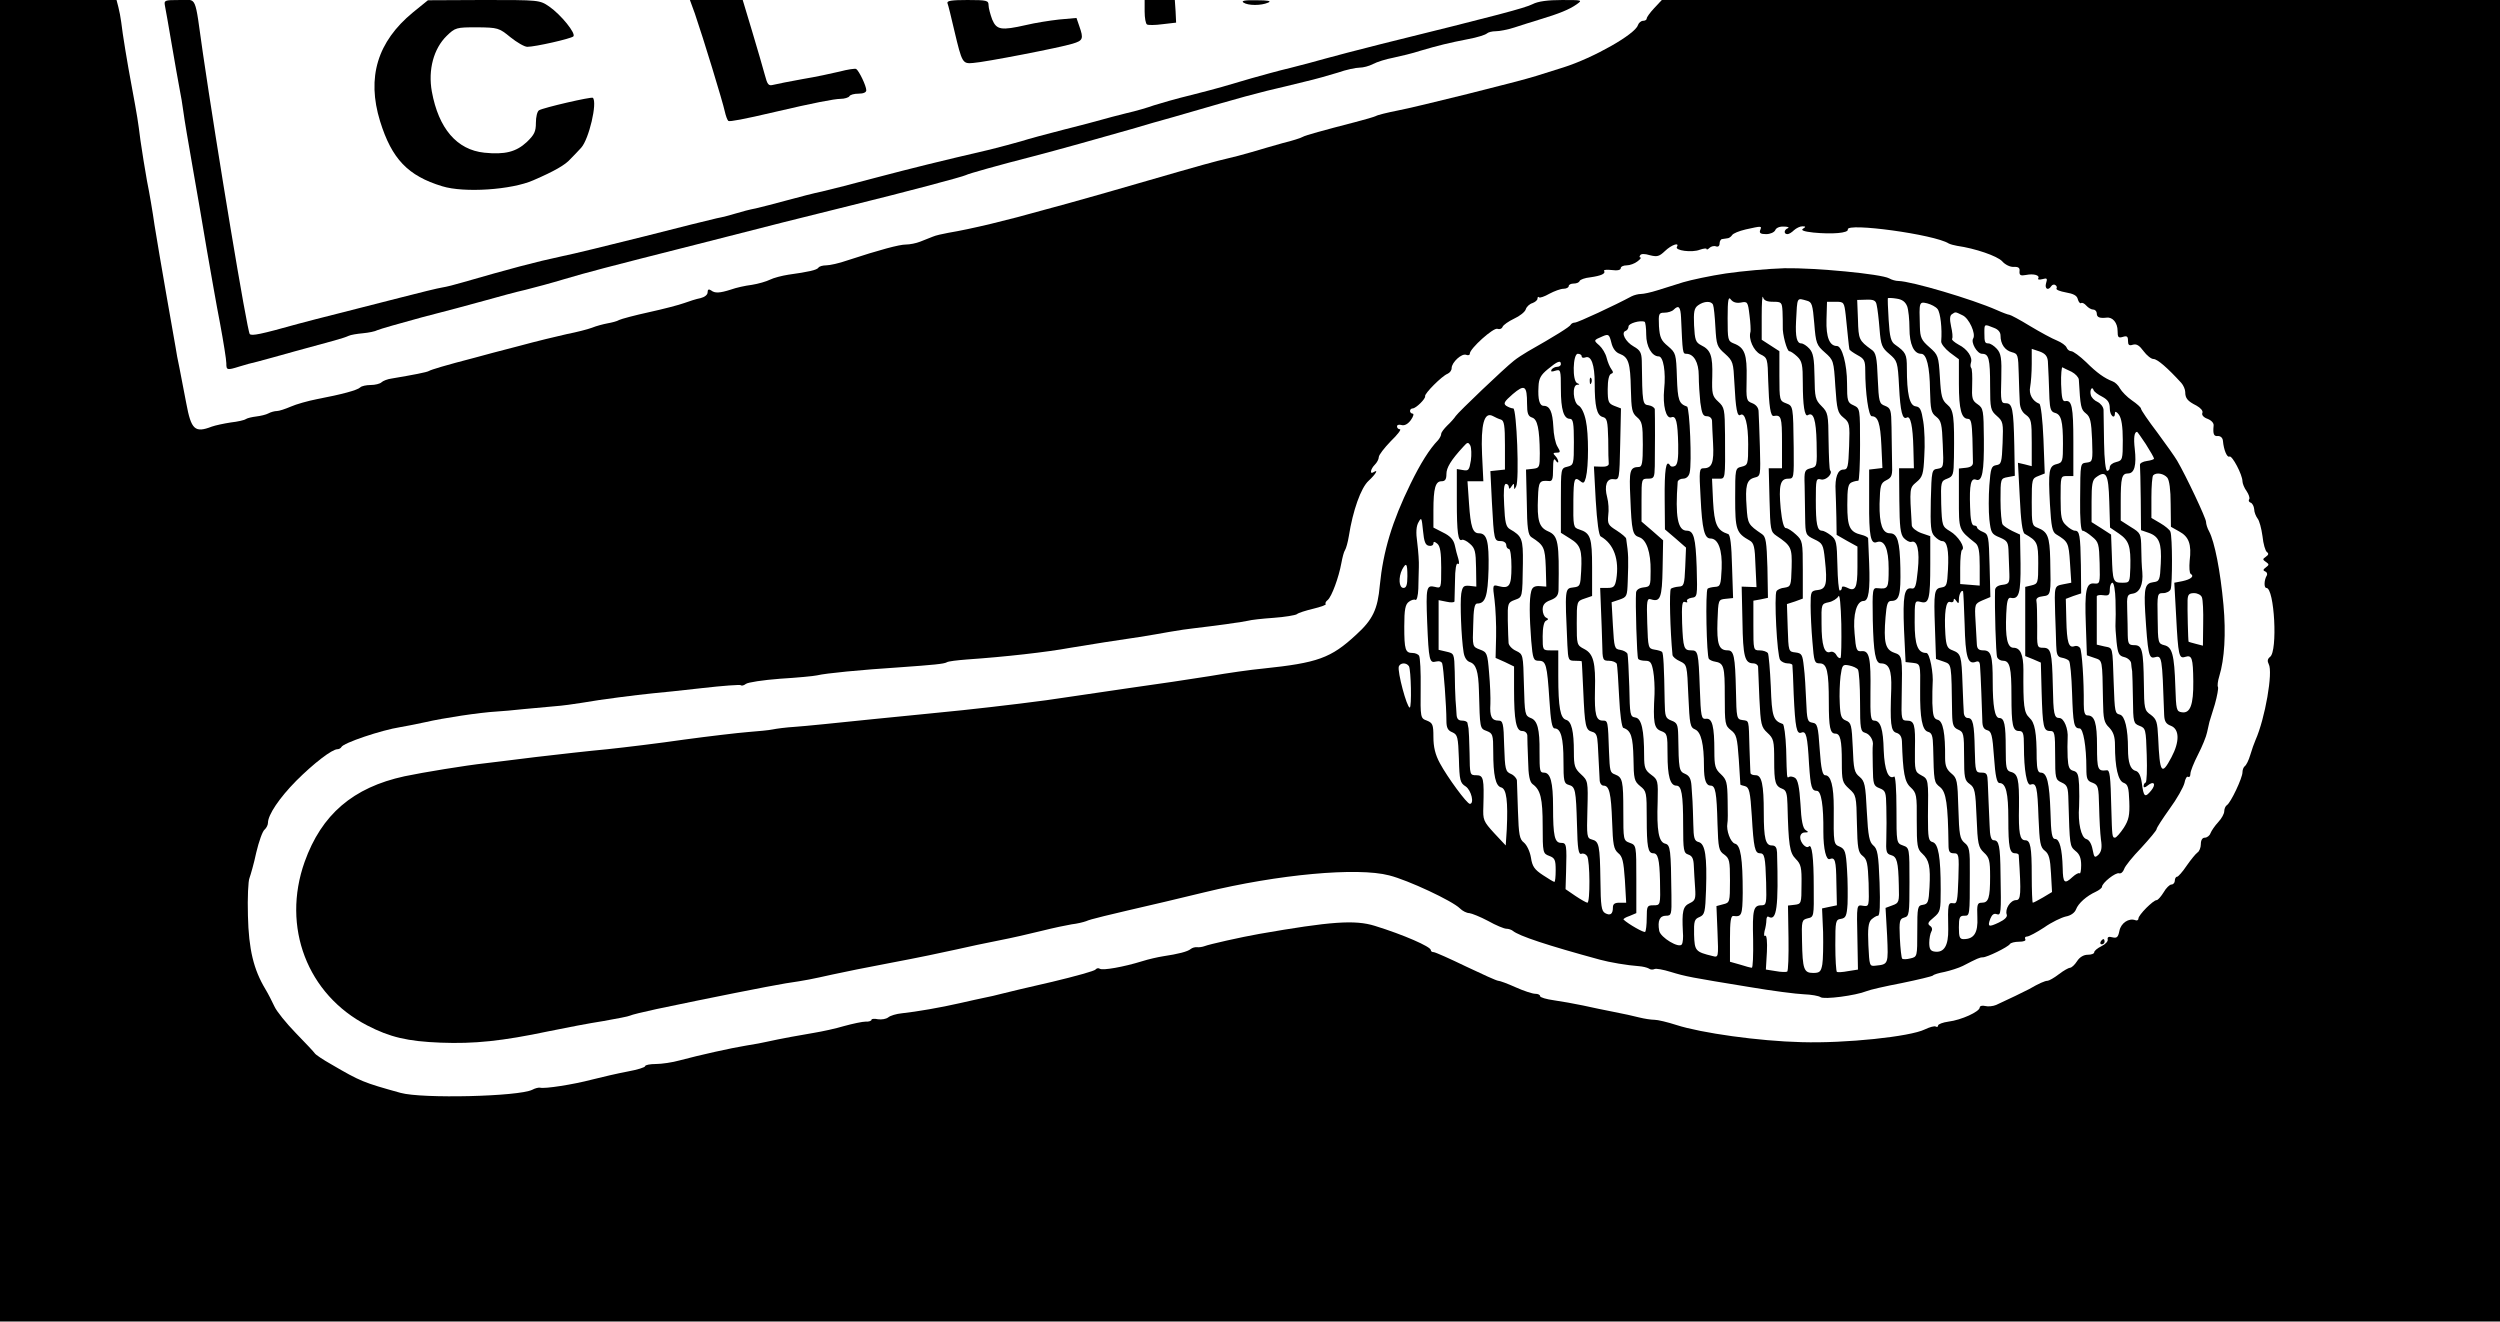
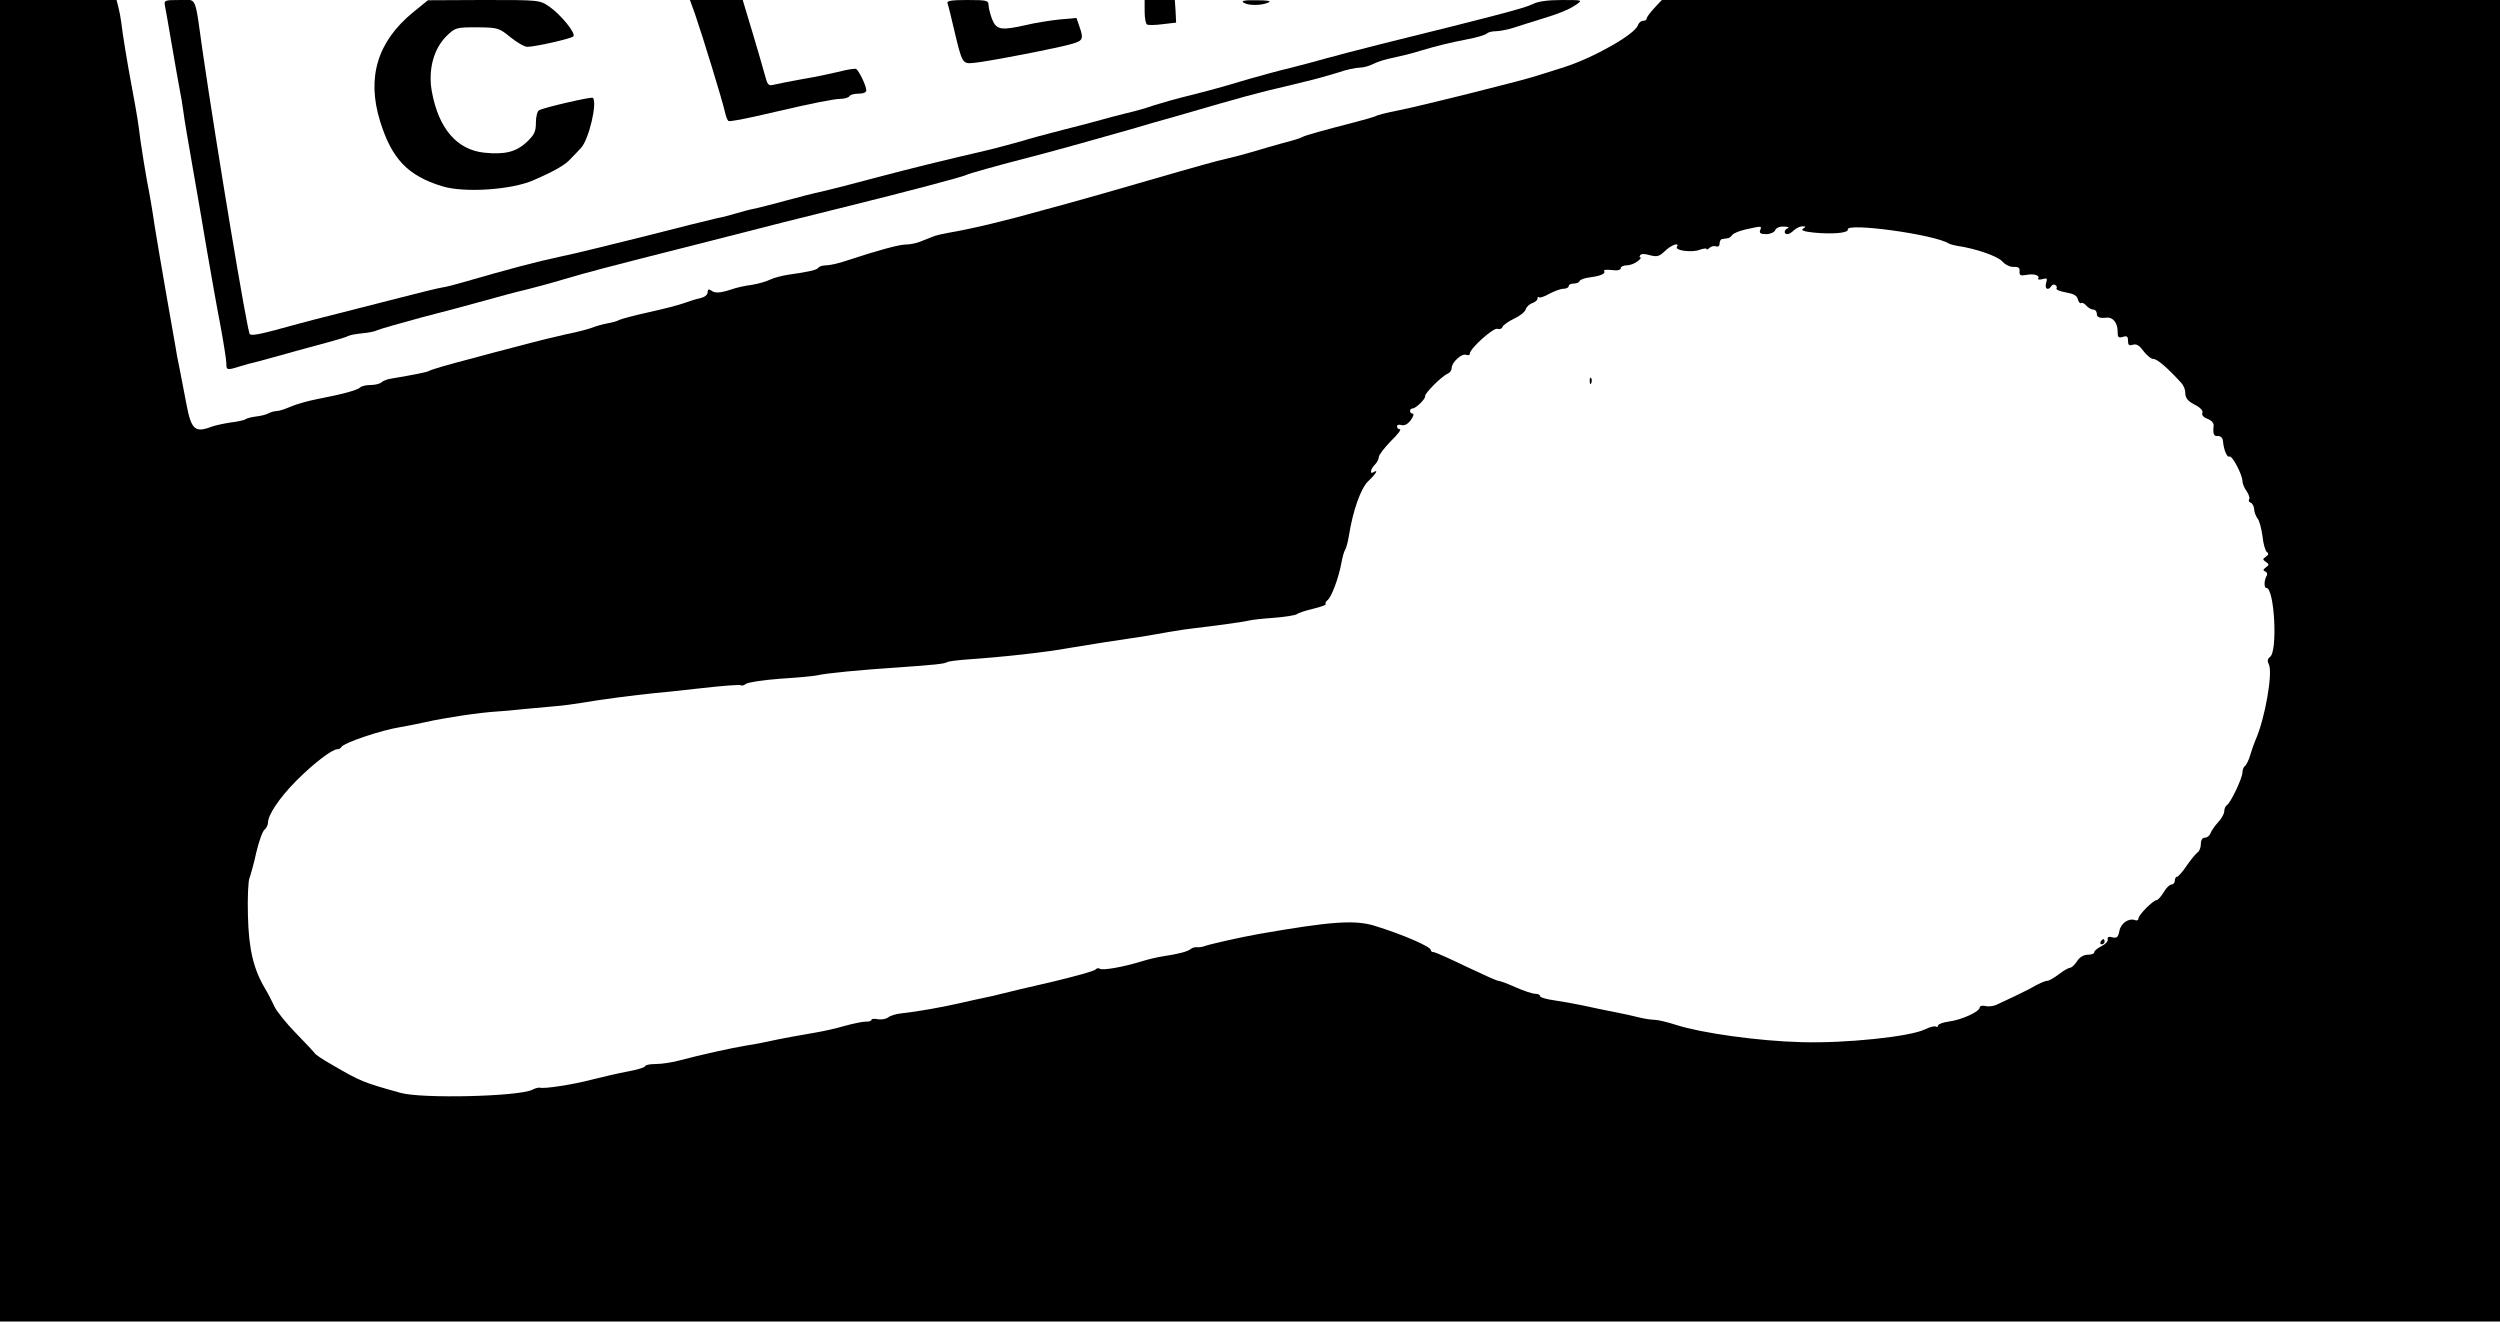
<svg xmlns="http://www.w3.org/2000/svg" version="1.0" viewBox="0 0 961 508">
  <g transform="translate(0 508) scale(0.1 -0.1)" fill="#000000">
    <path d="m0 2540v-2540h4805 4805v2540 2540h-1611-1611l-29-31c-16-17-29-35-29-40s-6-9-14-9-17-8-20-17c-11-35-172-126-286-162-41-13-88-28-105-33-62-20-463-120-533-133-40-8-77-17-83-21-6-3-43-14-82-24-120-31-189-50-199-56-6-4-40-15-77-24-36-10-91-26-121-35s-73-20-95-25c-43-10-88-22-340-95-88-26-182-52-210-60-27-8-93-26-145-40-152-43-286-75-375-90-22-4-49-10-60-15-11-4-33-13-48-19s-40-11-55-11c-25 0-100-20-225-61-31-11-68-19-81-19-14 0-27-4-30-9-6-9-37-16-116-27-25-4-56-12-70-19s-45-16-70-20c-25-3-61-11-80-18-44-14-62-15-77-3-9 6-13 3-13-8 0-9-11-18-27-22-16-3-44-12-63-19s-80-23-135-35-107-26-115-30c-8-5-28-10-45-13-16-3-43-10-60-17-16-6-59-17-95-24-36-8-119-28-185-46-66-17-142-37-170-45-112-29-168-46-176-51s-60-15-143-29c-16-2-34-9-40-15-5-5-24-10-41-10s-35-4-40-9c-11-11-71-27-165-45-36-7-82-20-102-29-21-9-45-17-53-17-9 0-24-4-33-9s-30-10-47-12c-16-2-34-6-40-10-5-4-31-10-58-13-26-4-59-11-73-16-65-25-79-12-98 90-9 47-21 108-26 135-6 28-13 64-15 80-3 17-19 109-36 205s-37 216-45 265c-7 50-20 126-29 170-8 44-19 114-25 155-10 78-11 86-34 210-16 85-35 200-40 245-2 17-7 42-11 58l-7 27h-224-224v-2540zm6766 1655c-4-11 2-15 23-15 16 0 31 7 35 15 3 9 17 15 33 14 15 0 22-3 16-6-16-6-17-23-2-23 6 0 17 7 25 15 9 8 23 15 32 15 14 0 14-2 3-9-10-6 3-11 40-15 72-7 135-2 132 12-6 27 333-19 388-54 6-3 20-7 32-9 70-10 154-39 173-59 11-13 31-23 45-22 18 1 24-4 22-17-1-15 4-18 25-14 29 6 54-1 47-13-3-5 4-6 16-3 18 5 20 3 14-16-6-21 8-30 20-11 4 6 11 8 16 4 5-3 7-9 4-13-2-5 14-11 36-15 29-5 43-12 46-26 3-11 9-18 13-15s13-2 20-10 19-15 26-15c8 0 14-7 14-15 0-15 11-19 38-16 23 3 42-20 42-51 0-25 3-28 20-23 16 5 20 2 20-15 0-16 4-20 19-15 14 4 25-3 41-25 12-16 29-30 38-30 15 0 55-35 107-92 8-9 15-25 15-35 0-24 9-35 43-52 16-9 26-20 23-28-4-8 5-18 20-23 15-6 25-17 23-27-3-32 1-41 17-39 10 0 18-7 19-19 3-35 16-65 25-60 10 6 50-70 50-95 0-8 7-26 16-38 8-12 13-26 10-31-4-5-1-11 5-13 7-2 13-14 14-25 0-12 7-28 13-36 7-8 15-39 19-68 3-30 11-57 17-61 8-6 6-11-4-18-13-9-13-11 0-20s13-11 0-21c-11-8-12-12-2-16 6-2 9-10 5-16-10-17-11-47-1-47 31 0 44-244 14-265-10-8-11-16-5-28 17-30-14-209-51-292-5-11-14-37-20-57-6-21-16-40-21-43-5-4-9-14-9-24 0-21-45-117-60-126-5-3-10-14-10-23 0-10-10-28-23-42s-26-33-30-43c-3-9-13-17-22-17s-15-9-15-25c0-13-6-28-13-32-6-4-25-27-41-50-16-24-33-43-37-43-5 0-9-7-9-15s-6-15-13-15-21-14-30-30c-10-16-22-30-27-30-13 0-70-57-70-71 0-6-6-9-12-6-25 9-55-11-61-41-5-25-10-29-27-25-14 4-20 1-18-8 2-7-9-19-24-26-16-8-28-18-28-24 0-5-11-9-25-9-15 0-31-9-41-25-9-14-21-25-27-25-5 0-25-11-43-25s-38-25-43-25c-10 0-33-10-71-32-15-8-85-42-127-61-12-5-31-7-42-4-12 3-21 0-21-6-1-16-71-48-120-54-22-3-40-10-40-15s-4-7-9-4-23-2-42-11c-57-28-305-54-474-49-164 4-385 35-481 66-34 11-72 20-84 20-13 0-39 4-59 9s-63 15-96 21-87 18-120 25-84 16-112 20c-29 4-53 11-53 16s-8 9-19 9c-10 0-44 11-75 25s-61 25-67 25-61 25-124 55c-62 30-118 55-124 55s-11 3-11 8c0 13-105 59-215 93-77 24-170 17-445-31-68-12-193-40-210-47-8-3-21-5-28-4-8 1-19-2-25-7-12-10-47-19-107-28-19-3-55-11-80-19-71-22-151-36-162-29-6 4-13 2-17-3-3-5-78-26-166-47-88-20-176-41-195-46s-48-12-65-15c-16-3-59-13-95-21-74-17-167-33-223-39-21-2-45-9-53-16-8-6-25-9-39-7-14 3-25 2-25-2s-10-8-22-7c-13 0-50-8-83-17-33-10-85-21-115-26-49-8-131-23-185-35-11-3-45-9-76-14-61-10-177-36-256-57-28-8-70-14-92-14-23 0-41-4-41-8 0-5-30-14-68-21-37-7-98-21-137-31-72-19-182-36-199-31-6 1-19-2-30-8-52-26-423-35-506-12-144 40-154 44-267 110-32 18-60 37-63 42s-36 40-73 78-74 84-82 102c-9 19-24 49-35 67-45 75-64 152-67 282-2 69 1 134 6 145 4 11 17 55 26 98 10 42 24 82 32 88 7 6 13 18 13 26 0 31 44 96 108 161 67 67 138 122 159 122 6 0 13 4 15 8 6 16 156 66 227 77 14 2 58 11 96 19 69 16 207 37 275 41 19 1 64 5 100 9 36 3 90 8 120 11 30 2 80 9 110 14 67 12 209 30 270 36 25 2 110 11 189 20s146 14 149 11 11-1 19 5c7 6 66 15 132 20 65 4 129 10 142 13 33 8 165 21 319 31 127 9 169 13 179 19 5 4 40 8 78 11 145 10 306 28 398 45 33 5 92 15 130 21 97 14 179 27 250 40 33 6 76 12 95 14 78 9 193 25 208 29 10 3 53 8 97 11 43 3 84 10 90 14 5 5 34 14 63 21s51 15 48 18 0 10 8 16c15 13 42 86 52 141 4 22 10 45 14 50 4 6 11 30 15 55 15 96 46 185 76 212 28 26 39 46 19 33-16-10-12 12 5 29 8 8 15 21 15 29s21 35 46 61c26 25 42 46 35 46-6 0-11 5-11 11s8 8 18 5c11-3 24 4 35 19 10 14 13 25 7 25-5 0-10 5-10 10 0 6 5 10 10 10 13 0 51 38 48 47-3 10 65 78 86 86 9 4 16 13 16 22 0 22 39 58 56 51 8-3 14-1 14 5 0 19 91 101 106 95 8-3 17 0 20 8 3 7 23 21 44 31 22 10 42 26 45 36s15 21 26 24c10 4 19 11 19 17s3 9 6 5c3-3 21 3 40 14 19 10 43 19 54 19s20 5 20 10c0 6 9 10 19 10 11 0 21 4 23 10 2 5 20 12 41 14 42 6 60 14 53 25-3 4 11 5 30 3 21-3 34 0 34 7 0 6 10 11 23 11 12 0 31 7 41 15 11 8 16 15 12 15s-5 4-1 9c3 6 18 6 37 0 28-7 36-5 58 16 25 24 57 35 46 16-9-14 58-23 88-11 14 5 26 6 26 3 0-4 5-2 11 4s18 9 25 6c8-3 14 1 14 11 0 9 5 17 10 17 6 1 15 2 20 3 6 0 14 6 18 12 4 7 27 16 52 22 63 14 63 14 56-3z" />
-     <path d="m6635 4029c-60-9-135-25-165-34-30-10-75-23-99-31-25-8-53-14-63-14s-26-4-36-9c-63-34-207-101-218-101-7 0-14-4-16-8-3-8-61-44-165-103-17-10-42-26-54-36-37-29-213-197-223-212-5-8-20-25-33-37-12-12-23-26-23-32s-6-17-12-24c-33-34-68-90-106-168-71-145-105-259-118-390-8-92-27-132-91-190-97-90-148-108-358-130-44-4-136-17-205-29-69-11-208-32-310-46-102-15-212-31-245-36-72-12-263-35-395-49-52-5-205-21-340-34-135-14-272-28-305-30s-71-7-85-10-56-7-95-10c-38-3-149-16-245-29-96-14-229-30-295-37-66-6-190-20-275-30-85-11-173-21-195-24-74-8-239-35-310-50-198-43-319-147-384-329-89-250 10-510 241-629 87-45 154-61 282-66 129-5 236 6 416 44 63 13 157 31 209 39 51 9 98 18 103 21s50 14 101 25c204 43 436 89 497 99 81 12 99 16 180 34 36 8 139 29 230 46s201 40 245 50 118 26 165 35 121 26 165 37 96 22 115 25c19 2 44 8 55 12 18 8 64 19 305 75 36 9 103 25 150 36 283 69 588 97 710 65 72-18 243-98 272-127 10-10 26-18 36-18 9-1 42-14 72-30 30-17 62-30 70-30 9 0 20-4 25-8 24-20 133-56 335-111 36-10 106-22 150-25 14-1 31-5 38-9 6-5 16-5 22-2 5 3 33-2 62-11 59-18 76-21 302-58 88-15 182-27 210-28s57-6 64-11c13-10 135 6 177 23 11 5 72 19 135 31 63 13 117 26 120 29 3 4 23 10 45 14 22 5 54 15 70 23 56 29 65 33 77 33 16 0 96 39 104 51 3 5 19 9 35 9 18 0 28 4 24 10-3 6 0 10 7 10s37 16 66 35c28 20 66 38 83 42 18 3 34 14 39 27 9 24 41 52 76 68 13 6 24 15 24 19 0 15 53 57 66 52 7-2 15 5 19 16 3 11 33 48 66 82 32 35 59 67 59 72s23 40 50 78c28 38 53 83 57 99 3 16 9 27 14 24s9 2 9 12c0 9 13 42 29 73s32 70 35 86c4 17 8 35 9 40 2 6 11 36 21 68 9 32 14 61 12 66-3 4-1 23 5 42 20 65 26 164 16 274-12 131-34 242-55 282-7 12-12 29-12 37 0 14-77 177-111 235-8 14-42 62-76 108-35 46-63 87-63 92s-16 19-35 32-39 34-46 46c-6 12-19 24-28 27-31 12-60 32-102 74-24 23-50 42-57 42s-15 6-18 14-20 20-37 27c-18 7-64 32-104 56-39 24-75 43-79 43s-26 8-48 18c-95 42-328 111-379 112-9 0-25 4-35 10-31 17-285 41-402 39-63-2-164-11-225-20zm181-109c32 0 34-2 36-37 1-21 1-47 1-58-2-29 16-95 25-95 5 0 18-9 30-20 19-18 22-31 22-103 0-85 7-130 19-123 22 14 32-17 34-105 2-92 2-93-23-99-23-6-25-10-23-66 0-32 2-89 2-125 1-64 2-66 35-82 32-15 35-20 41-79 10-93 5-112-27-116-27-3-28-6-28-60 0-31 3-94 7-139 6-77 8-83 28-83 28 0 35-30 35-150 0-96 5-120 25-120 19 0 25-24 25-109 0-73 2-79 28-103 27-24 28-28 30-134 2-95 5-111 22-124s20-29 23-105c2-88 2-90-20-87-27 4-26 10-23-134l2-111-38-6c-20-4-40-5-43-3-3 3-6 48-6 103 0 93 1 98 22 101 18 3 22 11 25 57 1 29 1 89-2 132-4 69-8 79-27 88-25 10-25 11-24 149 0 85-11 126-33 126-10 0-16 24-21 99-6 91-9 100-28 103s-21 10-24 83c-2 44-5 103-9 132-5 47-8 52-32 55-27 3-27 3-30 94l-3 92 31 10 30 11v111c0 107-1 112-26 135-15 14-32 25-39 25-8 0-15 26-20 75-8 89-2 115 29 115 22 0 22 2 21 118-2 164-2 161-30 172-24 9-25 12-25 105v95l-34 22-34 22v91c0 49 2 82 5 73 3-13 15-18 39-18zm-124-3c25 5 27 3 33-48 4-30 5-58 4-64-9-28 12-74 38-87 27-13 28-16 30-103 3-97 9-136 21-134 29 5 32-4 32-101v-100h-26-25l3-121c3-115 4-123 26-138 58-39 61-46 59-123-2-70-3-73-27-77-14-1-28-8-31-13-10-16 2-251 14-265 5-7 18-13 28-13 11 0 19-3 19-7 1-5 3-55 5-113 6-128 11-154 30-146 18 7 23-13 29-122 6-88 10-102 30-102 17 0 26-57 25-158 0-66 11-111 25-104 20 8 24-7 25-88l2-90-29-6-28-6 4-91c1-51 0-107-3-124-5-28-10-33-35-33-36 0-41 14-43 122-2 79-1 82 22 88 24 5 24 7 23 122 0 112-7 166-19 154-10-10-33 15-33 35 0 11 7 19 18 19 14 0 15 2 3 9-11 7-17 37-20 101-4 64-10 93-21 100-8 5-18 6-22 4-10-6-9-10-12 106-2 52-8 96-13 97-37 13-42 28-46 144-3 65-8 122-11 128-4 6-18 11-32 11-24 0-24 1-24 95v96l28 5 28 6-2 116c-3 100-6 119-21 129-53 36-55 39-59 104-6 82 0 105 30 113 24 6 24 6 21 118-2 62-4 123-5 136 0 14-9 26-24 32-23 9-24 12-22 95 2 93-7 119-50 135-22 9-23 14-23 97 0 72 3 85 13 71 8-10 21-14 38-11zm639-14c5-13 9-52 9-85 0-62 17-98 45-98 21 0 33-50 34-140 2-75 4-87 24-102 19-15 22-28 25-107 4-87 3-89-20-93-22-3-23-6-26-122-2-100 0-122 14-137 10-11 23-19 30-19 19 0 26-35 22-110-3-58-5-65-24-68-29-4-31-16-26-156l4-119 29-10c32-12 30-2 33-202 1-42 5-52 24-60 20-9 22-16 22-102 0-83 2-93 22-107 19-14 22-26 26-128 4-103 7-115 28-135 21-19 24-31 24-92 0-83-6-101-32-101-17 0-19-6-17-56 3-60-13-84-53-84-15 0-18 8-18 45 0 38 3 45 20 45 22 0 22-4 22 164 1 89-2 102-20 116-18 15-21 30-24 132-3 108-5 117-27 135-18 15-24 29-24 59 1 95-8 142-28 147-16 4-19 15-21 64 0 32 0 65 1 73 4 41-11 120-24 120-33 0-45 30-45 117 0 85 0 85 24 79 31-8 36 10 36 146v107l-35 12c-19 7-35 20-36 29-9 145-9 144 18 167 23 19 27 30 30 100 3 43 1 103-4 133-7 45-12 56-29 58-24 3-34 48-34 148 0 52-4 60-45 89-16 11-21 28-25 95-3 45-4 83-3 84 2 1 17 1 34-2 21-3 33-12 40-29zm-385 21c19-5 22-15 28-87 6-77 9-84 41-112 33-29 34-32 40-130 6-90 9-102 31-120 24-19 25-25 22-110-3-81-5-90-22-90-22 0-33-31-30-82 1-18 2-64 3-101l1-68 40-23 40-22v-79c0-82-8-96-42-78-12 5-18 5-18-2 0-5-3-10-8-10-4 0-8 44-9 97-2 88-4 99-25 115-13 10-28 18-34 18-19 0-24 26-24 117 0 81 1 85 20 80s47 23 35 35c-3 2-5 53-6 113-1 102-2 109-27 134-24 24-26 33-27 113-1 70-5 92-20 108-10 11-24 20-31 20-17 0-23 25-20 85 5 96 2 90 42 79zm268-17c3-12 8-53 11-92 5-62 9-72 38-96 30-26 32-29 37-125 5-97 13-129 30-119 14 8 23-34 25-117l2-78h-28-29l1-125c1-100 4-128 17-143 10-10 22-17 29-15 23 8 33-33 25-109-6-61-10-73-24-70-28 5-34-28-29-158l6-125 28-3c30-4 29-3 28-107-1-105 8-152 30-158 15-4 19-15 20-59 3-135 3-135 27-154 23-19 30-65 32-221 0-26 4-33 20-33 20 0 21-5 18-97-3-87-5-98-20-95-20 3-21-3-19-100 1-63-16-91-52-86-16 2-21 10-21 34 0 16 4 36 8 43 5 8 3 17-5 22-11 8-8 14 14 32 26 22 27 27 27 108 0 125-9 176-31 182-16 4-18 16-18 98 2 144 2 144-26 159-24 13-25 17-24 100 2 96-2 110-32 110-19 0-21 6-19 88 3 161 3 162-29 173-34 12-41 40-33 137 4 50 8 62 22 62 31 0 37 23 35 127-2 101-11 133-40 133s-41 35-40 113c2 72 4 80 26 91s24 18 22 71c0 33-2 93-2 133-1 67-3 73-25 82-22 8-24 14-28 105-3 82-7 100-24 111-48 35-50 39-52 115l-3 76 35 1c29 1 37-3 40-21zm-629 1c3-7 7-46 9-86 4-68 6-75 37-102 31-28 32-34 36-112 5-100 11-131 23-123 18 11 30-35 30-113 0-77-1-80-25-86-25-6-25-7-25-121 0-121 4-134 56-163 16-9 20-25 22-95l4-84-29 1-28 1 3-134c2-136 9-161 42-161 9 0 17-6 18-12 0-7 3-62 5-122 5-101 7-111 31-133s26-31 26-106c0-86 4-99 33-110 13-5 17-19 18-59 4-157 8-186 32-210 20-20 23-33 22-98 0-73-1-75-26-78l-26-3 2-125c1-68-1-126-5-129-4-2-24-2-44 2l-38 6 4 68c2 38-1 65-6 62-5-4-6 4-3 18 4 13 7 32 7 42s4 16 8 13c32-19 39 37 33 247-1 19-6 27-20 27-24 0-31 26-31 126 0 109-8 144-31 144-11 0-19 3-20 8-1 4-2 48-4 97-3 112-1 103-27 107-22 3-23 7-25 113-3 134-8 155-32 155-34 0-42 24-39 112 3 83 3 83 31 86l29 3-4 121c-2 85-7 123-15 125-43 14-53 37-58 126l-4 87h24c28 0 27-10 26 169-1 98-2 105-26 127-23 21-25 30-23 97 2 80-6 102-43 120-21 11-24 20-27 76-2 51 0 66 15 77 23 17 52 18 58 2zm510-40c3-29 7-69 9-88s4-38 5-42c0-4 15-14 31-23 26-14 30-21 30-58 0-88 13-177 25-177 24 0 33-26 37-112l4-87-25-3-26-3v-125c-1-129 6-163 29-154 30 11 46-25 46-102 0-76-2-79-42-75-20 2-21-2-19-124 3-124 10-165 31-165 32 0 42-26 40-97-5-135-2-164 20-170 13-4 20-14 21-32 4-122 10-157 34-178 22-21 24-29 23-129 0-95 2-108 21-125 27-25 32-50 28-129-3-58-6-65-25-68-21-3-22-8-22-102 0-97 0-98-26-104-15-4-29-4-32-1s-7 39-9 79c-3 67-1 74 17 79 19 5 20 13 20 136 0 131 0 132-25 141s-25 10-25 140c0 77-4 129-9 125-22-13-37 25-40 100-2 83-12 115-37 115-13 0-15 17-14 108 2 132-4 162-34 159-19-2-22 4-27 68-7 74 8 125 35 125 19 0 25 41 21 145-2 50-4 93-4 96-1 4-12 10-25 13-46 11-55 30-55 115 0 65 3 81 17 87 9 4 20 6 25 6 4-1 7 61 7 138 0 140 0 140-25 152-23 10-25 16-25 85 0 72-19 143-39 143-28 0-42 33-40 101l2 69h33c32 0 33-1 39-52zm353 24c11-14 18-75 14-124-1-9 14-28 33-43l35-26v-95c0-98 10-134 35-134 12 0 15-17 17-75 1-41 2-83 2-92 1-12-8-19-26-21l-28-3v-115c0-124-2-119 64-172 12-10 16-31 16-88v-75l-37 3-38 3v63c0 35 3 66 7 68 14 9-15 54-46 72-30 18-31 20-34 105-2 85-1 88 23 97 23 9 25 14 26 82 2 160-1 182-26 203-20 17-24 32-28 105-5 82-7 86-40 115-31 27-36 37-37 80-3 95-3 96 28 89 15-4 33-13 40-22zm-986-34c6-135 6-138 20-138 29 0 48-33 48-84 0-28 3-75 6-103 6-43 10-53 25-53 11 0 19-7 20-17 0-10 2-49 4-87 4-74-4-96-36-96-17 0-18-7-12-112 6-124 15-158 38-158 30 0 46-44 43-116-3-64-5-69-26-70-12-1-25-4-28-7-9-9-4-261 5-270 5-5 15-9 22-10 36-6 39-18 39-132 0-108 1-114 24-132 21-16 24-28 30-113 3-52 6-96 6-96 0-1 8-4 18-6 16-5 20-20 26-116 7-121 12-142 31-142 18 0 21-14 24-112 2-82 1-88-18-88-31 0-35-17-32-132 1-60-1-108-5-108s-24 5-45 12l-39 11v89c0 65 3 88 13 87 32-4 35 2 36 89 0 132-8 184-30 189-17 5-34 51-29 78 2 6 2 45 1 88-1 70-4 80-26 101-22 20-25 32-25 88 0 96-8 128-32 125-18-2-20 6-24 118-5 139-7 145-33 145-28 0-31 8-35 105-2 70 0 85 11 81 8-3 11-2 8 3s5 11 17 13c23 3 23 5 20 118-4 112-11 140-38 140-35 0-45 55-35 188 1 6 10 12 21 12 12 0 22 9 25 23 9 36 0 250-10 254-31 11-36 23-39 113s-4 93-34 119c-27 22-32 34-35 77-2 48-1 52 21 52 13 0 29 5 35 11 20 20 27 12 29-31zm1082 10c25-11 52-71 41-89-10-15 15-59 34-59 26 0 31-18 31-124 0-87 2-94 26-115s25-27 22-104c-3-75-5-82-24-85s-22-11-27-78c-3-41-3-100 0-130 6-52 8-57 40-70 30-13 33-18 34-59 1-25 2-62 3-82 1-34-2-38-26-41-18-2-28-9-29-20-2-68 3-246 8-258 3-8 13-14 23-14 26 0 32-27 32-134 0-114 5-136 29-136 16 0 19-8 19-59 0-92 11-153 26-147 22 8 26-9 30-127 4-97 7-114 24-127 16-12 21-30 24-87l4-72-35-21c-19-11-36-20-39-20-2 0-4 47-4 104 0 111-5 136-25 136-21 0-26 27-24 129 1 107-4 127-32 134-17 5-19 15-19 90 0 92-5 117-25 117-17 0-25 46-25 139 0 101-6 121-36 121-18 0-24 6-25 23-1 12-3 52-5 89-4 66-3 67 26 80l31 13-3 120c-3 114-4 121-25 130-13 5-23 13-23 17 0 5-6 8-12 8-9 0-14 23-15 72-3 85 3 112 23 104 24-9 31 31 30 156-1 111-2 119-24 134-21 14-23 23-21 75 1 32 0 62-4 65-3 3-3 12-1 19 8 21-13 53-47 70-16 9-28 19-25 23 3 5 1 26-4 47-6 28-5 42 3 47 15 10 12 10 41-4zm-1216-74c0-46 22-84 48-84 18 0 28-60 21-126-6-62 7-116 28-108 18 7 24-18 26-105 1-52-2-76-12-82-8-4-16-4-20 3-15 23-21-19-20-130l1-117 41-35 40-35-3-74c-3-69-5-75-25-76-13-1-26-5-30-8-7-7-3-161 6-254 0-7 13-18 29-25 27-13 27-14 32-133 5-111 7-121 26-129 23-10 34-56 34-142 0-52 8-74 26-74s23-26 26-147c3-93 5-104 26-118 20-15 22-24 22-100 0-83-1-85-26-91l-26-7 4-99c4-99 4-99-19-93-66 16-69 20-71 82-1 52 1 60 21 68 20 9 22 18 25 105 4 127-3 176-28 183-17 4-20 15-21 69-1 34-2 74-3 88s-3 41-4 60c-2 26-8 38-24 45-24 10-25 17-27 148-1 41-4 49-26 57-23 9-25 15-26 72-2 135-5 187-10 192-3 3-16 7-30 9-23 4-24 7-27 101-3 90-1 97 15 92 35-11 42 6 44 118l2 109-41 36-42 36v83c0 81 0 82 25 82 23 0 25 4 26 48 1 47 1 196 0 219-1 6-11 13-23 15-24 3-25 6-27 171-1 31-6 41-31 55-32 18-50 54-31 60 6 2 11 10 11 17 0 12 45 25 62 18 3-2 6-24 6-49zm1336 26c17-6 26-17 26-30 0-33 17-57 44-64 23-6 24-10 26-83 1-43 3-93 4-110 1-21 9-38 24-48 20-15 22-24 22-107v-90l-27 7-26 6 7-133c4-88 10-135 19-140 49-28 52-34 52-114 0-75-1-78-25-84l-25-6v-133-133l30-12 30-13 3-114c4-134 7-149 33-149 17 0 19-8 19-93 0-90 1-94 25-105 22-10 25-18 26-69 5-175 5-175 27-194 16-12 22-28 22-55 0-20-3-35-6-31-3 3-15-3-27-14-31-29-37-24-38 34-2 74-12 112-29 112-12 0-16 20-18 104-4 112-13 151-37 151-11 0-15 12-16 53 0 103-7 139-28 158-21 20-24 44-23 184 0 59-12 85-38 85-24 0-32 39-28 130 2 48 6 64 17 62 32-7 39 17 38 131l-2 112-30 14c-16 8-33 19-37 25s-8 48-8 94c0 82 0 83 28 88l27 5-2 117c-3 141-7 162-33 162-18 0-20 6-17 94 2 80-1 97-17 115-11 12-25 21-33 21-13 0-15 5-15 40s-1 35 36 20zm-1438-100c34-13 41-35 43-135 2-79 4-92 24-109 19-16 22-28 22-105 0-70-3-86-15-86-35-1-38-13-33-118 5-130 9-144 34-152 28-9 45-58 44-130 0-58-1-60-27-63-18-2-28-10-29-20-3-37 3-247 8-254 2-5 15-8 28-8 19 0 24-7 30-40 4-22 6-62 5-88-6-110-2-132 25-142 24-9 25-13 25-90 0-83 10-120 34-120 20 0 26-33 26-152 0-98 2-107 20-113 15-5 20-16 21-43 1-20 3-59 5-85 3-43 0-49-21-59-26-12-30-31-26-110 2-21 0-42-4-48-10-17-82 26-87 52-7 39 2 58 26 58 21 0 22 4 21 78-2 178-4 194-24 199-25 6-33 50-29 162 2 80 1 84-25 103-23 17-27 27-27 72 0 100-10 145-34 148-20 3-21 10-23 118-2 63-5 120-7 127-3 6-15 13-28 15-22 3-23 8-28 93l-5 90 30 10c29 10 30 13 32 70 3 89 3 103-6 164 0 5-17 19-37 32-32 20-35 25-32 58 3 20 1 51-4 69-12 45-2 74 25 70 22-3 22 0 25 135l3 137-26 10c-22 9-25 15-25 64 0 35 5 56 13 59 9 3 9 7 1 18-6 8-14 27-18 43-4 17-17 38-28 48-23 20-23 20 12 35 23 10 26 8 34-24 5-22 17-38 32-43zm1646-28c1-15 2-43 3-62s2-57 3-83c2-39 6-50 21-54 24-6 31-31 31-119 0-67-1-72-24-78-30-7-33-25-26-155 5-86 9-106 24-115 46-28 48-32 53-109l5-77-31-6c-35-7-34-6-31-114 2-41 3-95 4-120 1-36 5-45 21-48 11-2 24-7 28-12 5-4 10-60 12-123 4-120 7-137 29-137 14 0 26-69 26-153 0-41 3-49 24-56 22-9 23-15 25-93 1-46 4-102 7-125 5-31 2-46-9-58-15-14-17-12-23 19-4 22-13 38-25 41-19 6-32 62-27 125 1 19 1 57 0 83-2 40-6 50-22 54s-20 15-22 52c-1 25-1 58 0 73 3 36-14 78-32 78-20 0-23 14-25 125-3 129-7 145-37 145-24 0-24 2-23 83 0 45-1 89-3 97-2 10 6 16 25 18 31 4 31 5 28 142-2 88-10 106-48 121-22 8-23 14-23 99 0 88 1 91 25 100l25 10-5 132c-3 73-10 135-16 136-26 10-41 37-35 65 3 16 6 56 6 88v58l30-10c22-8 30-18 32-37zm-1792 18c0-5 6-7 14-4 23 9 36-29 36-99 0-89 8-124 31-130 17-4 19-16 21-86 0-45 1-87 2-93 1-8-10-13-28-12l-29 1 7-131c5-83 12-134 19-138 51-29 72-89 60-165-5-28-10-33-34-33h-28l3-77c2-43 4-106 5-140 1-60 2-63 26-63 14 0 27-6 30-12 2-7 6-65 9-128 3-65 10-116 16-118 30-10 37-34 39-117 1-80 3-88 26-107 24-19 25-24 25-123 0-111 5-135 25-135 18 0 24-22 26-105 2-96 2-95-26-95-23 0-25-3-25-48 0-27-3-51-6-54-4-5-65 30-83 47-2 3 8 9 23 14l26 11v130c0 130 0 131-25 140s-25 11-25 122c0 117-3 130-32 141-19 7-20 12-23 87-4 119-4 120-24 120-26 0-32 23-30 116 3 107-6 141-41 159-29 15-29 17-29 99 0 84 0 85 30 95l29 10v110c0 115-6 132-50 146-22 7-23 10-22 114 1 80 4 90 26 72 13-11 16-8 22 13 11 43 11 169 0 219-6 29-17 52-28 58-21 11-26 79-5 80 10 0 10 2 0 6-20 7-17 113 2 113 8 0 15-4 15-10zm-80-30c0-5-6-10-14-10s-18-5-22-11c-4-8 0-9 15-4 20 6 21 3 21-70 0-80 11-115 35-115 12 0 15-17 15-89 0-86-1-89-25-95-25-6-25-6-25-130v-124l35-22c41-25 47-44 43-125-3-57-4-60-30-63-33-4-33-2-23-222 3-58 4-60 30-60 14 0 25-1 25-2 1-2 3-52 6-113 6-138 9-151 34-158 16-4 20-14 22-49 5-98 6-114 7-135 0-13 7-23 15-23 22 0 29-28 33-139 3-88 6-105 23-120 17-13 21-32 26-103l5-88h-26c-18 0-25-5-25-18 0-26-10-33-30-22-14 8-17 27-18 126-2 135-5 150-33 157-19 5-20 12-17 115 3 109 2 111-25 136-24 22-27 33-27 84 0 82-9 119-30 125-22 6-30 47-30 168v99h-30c-30 0-30 1-30 54 0 34 5 57 13 60 10 5 10 7 0 12-7 3-13 17-13 31 0 18 8 28 30 36 23 9 30 18 31 39 3 186-1 209-41 226-34 15-42 42-38 130 2 61 6 66 41 63 14-2 17 6 17 46 0 35 3 44 10 33 5-8 10-10 10-5 0 6-5 16-12 23-9 9-8 12 5 12 16 0 16 3 4 23-8 12-15 47-16 77-3 56-13 80-37 80-16 0-23 24-20 74 1 31 9 45 36 67 36 30 50 36 50 19zm1963-29c15-8 27-21 28-30 6-105 8-115 27-130 17-13 21-30 24-101 3-82 2-85-19-88-27-4-26 4-27-144-1-73 3-118 9-118s22-10 37-23c25-20 27-28 29-102 2-77 1-80-20-78-32 4-38-26-33-159l4-117 29-10c32-11 30-3 33-166 1-69 4-83 24-102 16-17 22-35 22-67 0-86 12-137 33-145 17-6 20-18 22-72 2-53-2-71-21-101-14-21-29-38-34-38-11 0-11 6-14 110-3 131-6 151-18 149-34-4-37 2-37 92 0 91-9 119-37 119-10 0-14 13-14 43 1 91-7 204-14 216-5 7-14 10-22 7-22-8-29 14-31 101l-2 81 29 11 30 10-1 108c-2 116-5 133-23 133-7 0-22 9-33 20-19 17-22 31-22 105 0 84 0 85 24 85h25v133c0 134-6 160-31 155-11-2-14 12-16 65-1 37 2 67 5 65 4-2 19-10 35-17zm-2093-123c0-37 4-48 19-53 21-6 29-43 30-137 0-54-1-57-26-60l-27-3 3-125c1-101 5-127 18-135 48-31 52-39 55-115l2-75-26 2c-19 1-28-4-32-20-8-29-7-97 0-190 6-71 9-77 29-77 28 0 32-14 41-152 5-79 10-108 20-108 24 0 34-37 34-125 0-78 2-87 20-92 26-7 28-19 32-154 2-93 6-115 17-111 7 3 17-1 22-9 11-17 12-179 1-179-4 0-25 12-46 26l-38 26 2 66c3 105 2 112-19 112-25 0-31 26-31 138 0 96-10 132-35 132-16 0-17 6-17 80 1 87-8 121-34 130-22 9-23 14-26 127-3 117-3 118-30 131-16 7-28 21-29 30s-2 48-3 86c-1 67 0 70 27 80 30 11 29 7 31 141 1 94-3 104-50 131-15 9-19 25-22 93-3 55-1 81 7 81 6 0 11-6 11-12 0-9 4-8 10 2 9 13 10 13 10 0 1-13 1-13 8 0 13 24 2 300-11 300-7 0-19 5-27 10-12 9-8 16 25 45 46 39 55 33 55-37zm2211 27c22-12 29-23 29-45 0-28 20-45 20-17 0 7 7 4 15-7 10-14 15-45 15-98 0-74-1-78-25-84-14-3-25-12-25-20s-4-14-10-14-11 44-12 108c-1 59-2 116-2 127-1 11-11 24-23 30-12 5-24 17-26 27-5 18 5 36 11 18 2-6 17-17 33-25zm-2311-88c12-4 15-24 15-98v-94l-28-3-28-3 6-122c8-144 8-147 35-147 11 0 20-7 20-15s5-15 10-15c6 0 10-30 10-69 0-74-8-85-50-74-22 6-23 5-15-53 4-32 7-96 6-141l-2-82 36-16 35-17v-87c0-121 8-161 31-161 11 0 19-7 20-17 0-10 1-53 3-97 1-57 6-81 17-90 31-22 39-55 39-161 0-103 1-106 25-115 22-8 25-16 25-55 0-25-2-45-5-45s-23 12-44 26c-32 21-41 33-46 67-4 24-16 49-27 58-17 13-20 30-23 120-2 57-4 111-4 119-1 8-11 20-23 25-21 9-23 17-26 108-2 88-5 97-22 97-26 0-34 16-31 64 1 23-1 76-5 120-6 75-8 79-35 89-29 11-29 11-26 94 1 61 5 83 15 83 32 0 41 27 44 133 2 106-6 137-37 137-24 0-32 25-38 113l-6 87h31 30l-5 103c-5 115 8 165 41 148 9-5 24-12 32-14zm2479-95c17-27 31-51 31-55 0-3-12-7-27-9-16-2-28-9-27-15 1-7 2-67 3-132l1-119 29-10c41-14 51-40 47-118-3-65-5-69-29-72-31-4-36-22-31-114 10-160 14-180 35-175 30 8 30 10 38-221 1-25 7-35 26-42 33-13 34-61 2-121-38-72-45-62-51 75-3 61-6 71-28 88-25 17-26 23-27 120-2 129-6 148-37 148-21 0-24 5-25 38 0 20-1 64-2 97-2 56 0 60 21 63 27 4 41 35 37 83-2 18-4 60-4 91-1 56-2 59-40 82l-39 25v73c0 91 4 108 28 108 25 0 33 32 26 94-5 43-2 66 9 66 1 0 17-22 34-48zm-2595-62c-6-37-9-41-30-37l-24 4v-123c0-121 5-158 20-149 4 2 18-4 30-15 20-17 23-30 24-93l1-72-26 3c-23 2-27-2-32-30-5-34 0-169 9-225 3-20 12-34 24-38 24-8 33-35 35-110 4-146 3-145 30-155 23-9 25-14 25-79 0-92 9-133 31-138 20-6 26-53 21-161l-4-62-44 47c-42 46-44 51-42 103 3 107 1 120-27 120-25 0-25 1-26 85-1 47-3 90-4 95-1 6-3 15-4 20 0 6-10 10-21 10-14 0-20 7-21 23-1 12-2 38-4 57-1 19-3 67-3 107-2 71-2 71-32 78l-30 7v95 96l30-6c17-4 30-3 31 1 0 4 1 39 2 79 0 44 5 70 10 66 6-4 7 3 3 18-4 13-11 38-14 54-5 21-18 35-45 48l-37 19v66c0 86 8 112 31 112 14 0 19 7 19 28 0 24 17 53 66 106 15 17 18 17 26 3 4-9 5-35 2-57zm2454-157l3-101 34-23c39-27 46-48 44-131-2-57-2-58-31-58-35 0-37 4-40 105l-3 80-37 24-38 24v80c0 64 3 82 17 92 39 29 48 14 51-92zm223 91c8-10 13-46 13-102l1-87 32-18c37-20 48-49 40-113-2-24-1-47 4-50 15-9 1-21-32-28l-31-6 7-127c8-154 11-166 35-158 26 8 30-4 31-94 1-91-12-124-44-119-21 3-22 9-25 98-4 124-12 153-43 160-23 6-24 9-25 103-2 95-1 97 21 97 13 0 26 7 29 15 7 19 7 202-1 221-2 7-20 22-39 33l-34 20v79c0 43 3 82 7 85 12 12 40 7 54-9zm-2838-262c9-2 17 2 17 9 0 8 4 8 15-1s15-34 15-92c0-80 0-80-24-74-33 8-35-2-30-135 6-148 9-159 34-152 12 3 22 0 24-8 5-16 16-164 16-219 0-27 5-38 23-45 20-9 22-18 25-102 2-83 5-93 26-106 22-15 34-67 16-67-11 0-86 102-115 156-18 33-25 63-25 101 0 48-3 54-25 63-25 9-25 11-24 124 1 63-2 119-6 125-3 6-15 11-25 11-28 0-32 12-32 102 0 66 4 85 18 95 9 7 21 10 25 7 5-3 10 16 11 43 0 26 2 64 2 83 1 19-2 61-6 93-6 41-4 65 5 80 11 20 12 17 17-33 4-42 9-56 23-58zm-83-117c0-33-4-45-15-45-18 0-20 41-5 71 16 29 20 23 20-26zm2722-92c1-38 1-77 0-88s1-44 4-72c5-46 9-54 30-59 13-3 25-14 26-23s2-23 4-31c1-8 2-57 3-108 1-88 2-93 25-102 24-9 25-13 28-112 2-57 0-104-4-106-5-2-8-8-8-14s6-6 15 2c24 20 35 7 14-19-24-29-29-25-36 30-4 28-12 43-24 46-20 5-29 32-29 84 0 78-12 127-31 132s-20 7-24 122c-5 143-2 133-35 140l-30 7v89 97c1 4 12 6 25 4 21-3 25 1 25 22 0 14 5 26 10 26 6 0 11-30 12-67zm-580-92c3-127 12-157 43-145 10 4 15 0 16-12 3-36 8-179 9-212 0-25 5-35 19-39 16-4 20-18 26-104 5-73 11-99 21-99 25 0 34-38 34-139 0-108 5-131 26-131 8 0 14-3 14-7 10-151 8-173-10-173-22 0-44-35-36-56 3-8-7-19-30-30-40-19-45-17-33 15 6 15 14 21 24 17 17-6 18 2 15 154-1 109-6 130-26 130-10 0-15 15-16 58-1 31-3 73-4 92s-2 52-3 73c-1 32-4 37-24 37-23 0-24 3-26 88-2 100-7 122-27 122-8 0-14 8-15 18-1 9-3 59-5 111-4 112-6 118-38 131-20 7-25 16-28 62-5 82 2 130 18 124 8-3 14 0 14 7 0 8 4 6 10-3 8-12 10-11 10 6 0 19 10 38 16 31 1-1 4-58 6-126zm-477-130c-4-3-11 2-16 11-5 10-16 15-23 12-23-9-34 25-34 108-1 76-1 77 28 83 15 3 32 14 37 23 5 10 9-32 11-107 1-68 0-126-3-130zm1389 233c4-9 6-55 5-101l-1-85-27 7c-14 4-27 7-28 8-2 3-5 128-4 160 1 22 6 27 25 27 13 0 27-7 30-16zm-3048-265c8-14 11-159 3-159-11 0-48 138-42 158 6 15 29 16 39 1zm1726-13c4-6 8-62 8-124 0-105 2-114 20-119s33-30 29-49c-1-5-1-42 0-82 1-68 3-73 26-82s25-15 26-72c1-35 1-89 0-121-2-51 0-59 18-64 23-6 28-26 30-116 2-64 1-68-24-77l-27-10 6-106c5-111 5-111-44-116-24-3-24-1-28 79-3 64 0 86 11 98 9 8 20 15 26 15 7 0 9 41 6 127-4 109-8 130-24 143-15 13-20 34-25 130-5 104-8 117-28 134-20 16-23 29-26 113-4 86-6 95-26 103-18 7-22 17-24 66-2 33 0 80 3 105 6 43 8 46 33 41 15-3 30-10 34-16z" />
    <path d="m6111 3614c0-11 3-14 6-6 3 7 2 16-1 19-3 4-6-2-5-13z" />
    <path d="m8075 1460c-3-5-1-10 4-10 6 0 11 5 11 10 0 6-2 10-4 10-3 0-8-4-11-10z" />
    <path d="m634 5058c3-13 14-79 26-148s25-145 30-170 12-65 15-90 19-119 35-210 41-235 55-320c15-85 37-213 51-284 13-70 24-139 24-152 0-27 2-28 50-13 19 6 51 15 70 19 19 5 85 23 145 40 61 17 128 35 150 41s47 14 55 18 33 8 55 10 47 7 56 12c9 4 85 26 170 49 85 22 195 51 244 65 50 14 119 33 155 41 36 9 103 27 149 41 99 29 144 41 511 134 311 80 373 95 590 149 203 50 433 111 443 117 8 5 129 39 262 73 81 21 253 69 375 104 47 14 119 35 160 46 41 12 122 35 180 52s139 39 180 49 107 25 145 35c39 9 96 25 128 35 31 11 69 19 83 19s37 6 52 14 50 19 77 24c28 6 75 17 105 27 68 20 108 30 185 45 33 6 64 16 70 21 5 5 20 9 35 9 14 0 45 6 70 14s68 22 95 30c80 24 118 40 145 59 24 17 23 17-56 17-54 0-92-5-113-16-30-15-132-42-581-153-91-23-187-48-215-56-27-8-88-24-135-36-47-11-114-30-150-40-105-31-120-36-230-64-58-14-123-33-145-40-22-8-69-22-105-30-36-9-78-20-95-25-16-5-82-22-145-38s-137-36-165-45c-27-8-81-22-120-32-202-47-294-70-435-107-85-23-180-47-210-54-30-6-91-22-135-34s-98-26-120-31c-22-4-56-13-75-19s-53-15-75-19c-22-5-148-36-280-70-132-33-274-68-315-76-103-22-203-49-380-100-30-9-66-18-80-20s-88-20-165-40-183-47-235-60-122-31-155-40c-143-40-177-47-185-39-10 11-127 716-180 1079-33 231-21 205-91 205-56 0-59-1-55-22z" />
-     <path d="m1587 5032c-136-112-178-249-126-418 45-145 107-210 239-250 84-26 266-14 350 23 81 35 123 59 143 82 12 12 31 32 41 43 30 33 63 174 45 192-5 5-191-38-207-48-7-4-12-26-12-48 0-34-6-46-35-74-41-38-84-49-163-41-106 11-176 93-202 235-15 84 7 165 57 214 33 32 37 33 117 33 80-1 84-2 128-38 25-20 54-37 65-37 30 0 167 31 177 40 11 11-47 83-93 115-37 25-38 25-252 25l-214-1-58-47z" />
+     <path d="m1587 5032c-136-112-178-249-126-418 45-145 107-210 239-250 84-26 266-14 350 23 81 35 123 59 143 82 12 12 31 32 41 43 30 33 63 174 45 192-5 5-191-38-207-48-7-4-12-26-12-48 0-34-6-46-35-74-41-38-84-49-163-41-106 11-176 93-202 235-15 84 7 165 57 214 33 32 37 33 117 33 80-1 84-2 128-38 25-20 54-37 65-37 30 0 167 31 177 40 11 11-47 83-93 115-37 25-38 25-252 25l-214-1-58-47" />
    <path d="m2671 5028c32-93 108-342 115-376 4-18 10-34 14-37 6-3 57 6 180 35 145 34 228 50 251 50 15 0 31 5 34 10 3 6 19 10 36 10 18 0 29 5 29 13 0 17-28 75-39 82-5 2-33-2-63-10-29-7-94-21-143-29-50-9-100-19-112-22-19-5-23 0-33 38-6 23-28 98-48 165l-37 123h-101-102l19-52z" />
    <path d="m3642 5068c3-7 15-56 27-108 29-122 31-126 72-122 45 3 334 59 382 74 40 12 43 19 26 67l-11 32-67-6c-36-4-93-13-126-21-97-22-114-19-131 21-7 19-14 44-14 55 0 18-6 20-81 20-61 0-80-3-77-12z" />
    <path d="m4400 5036c0-25 4-47 9-50 4-3 31-3 60 1l52 6-2 43-3 44h-58-58v-44z" />
    <path d="m4780 5070c18-12 68-12 95 0 14 6 0 9-45 9-45 1-60-2-50-9z" />
  </g>
</svg>